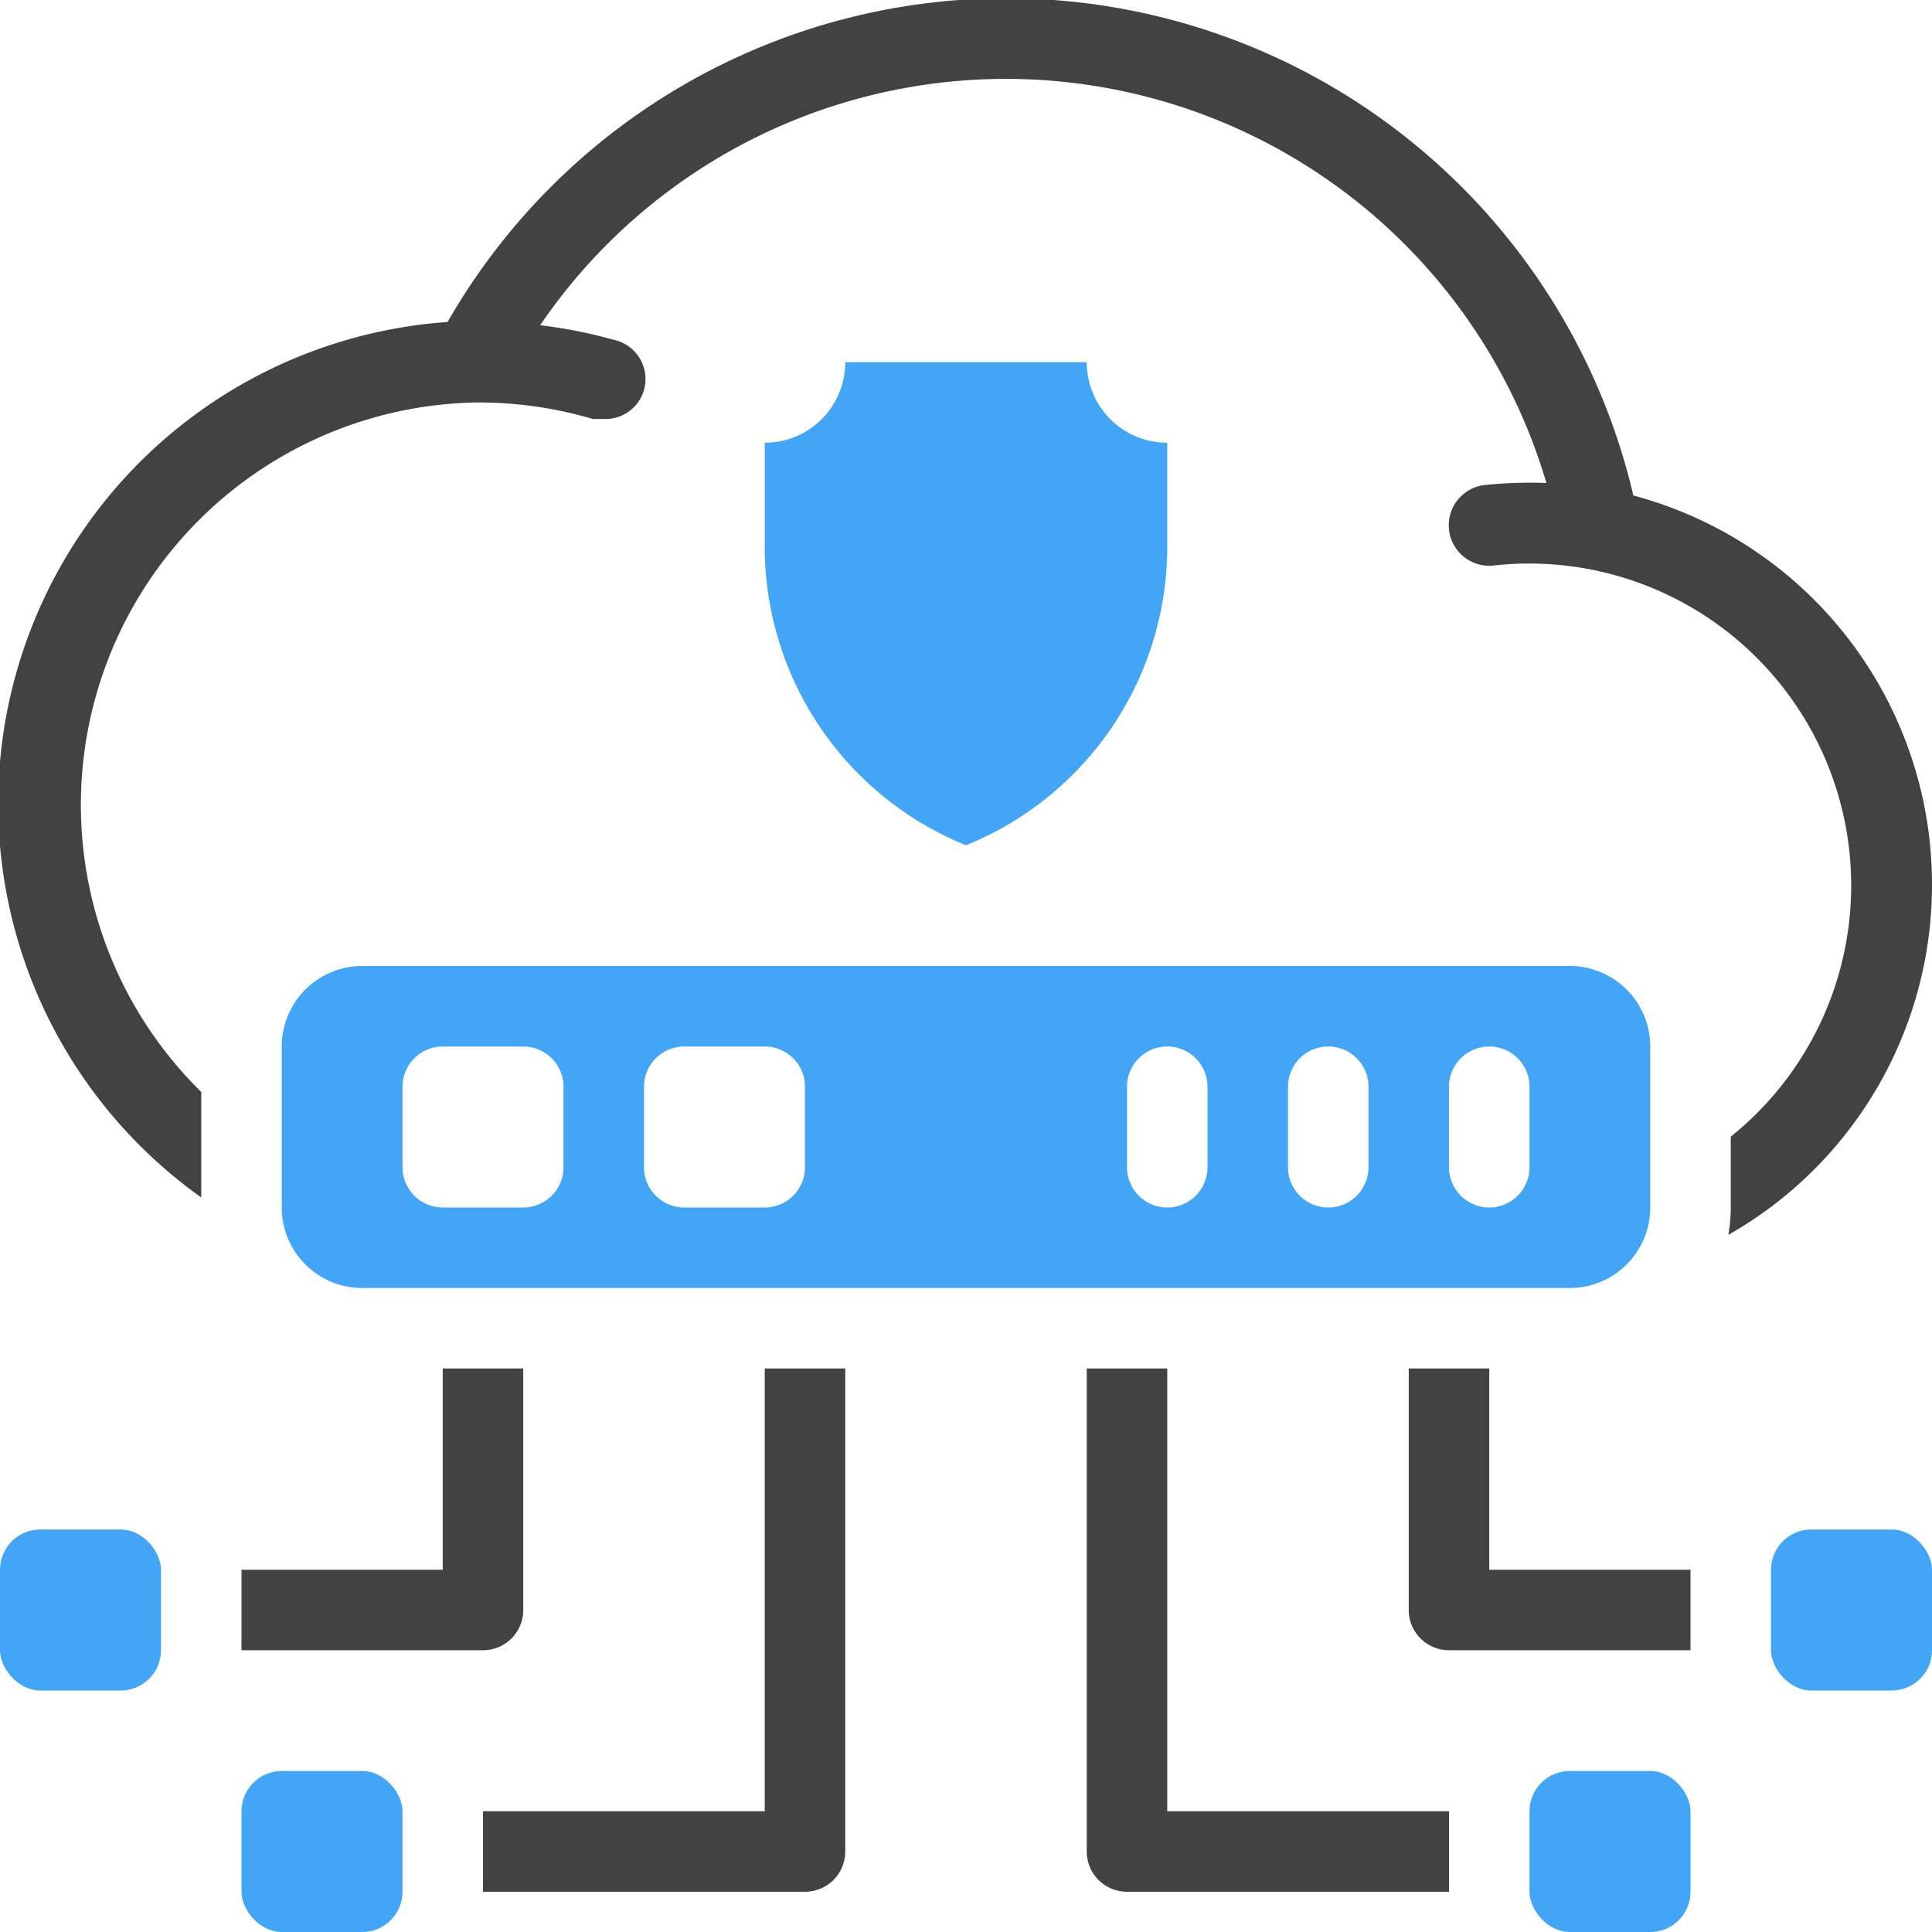
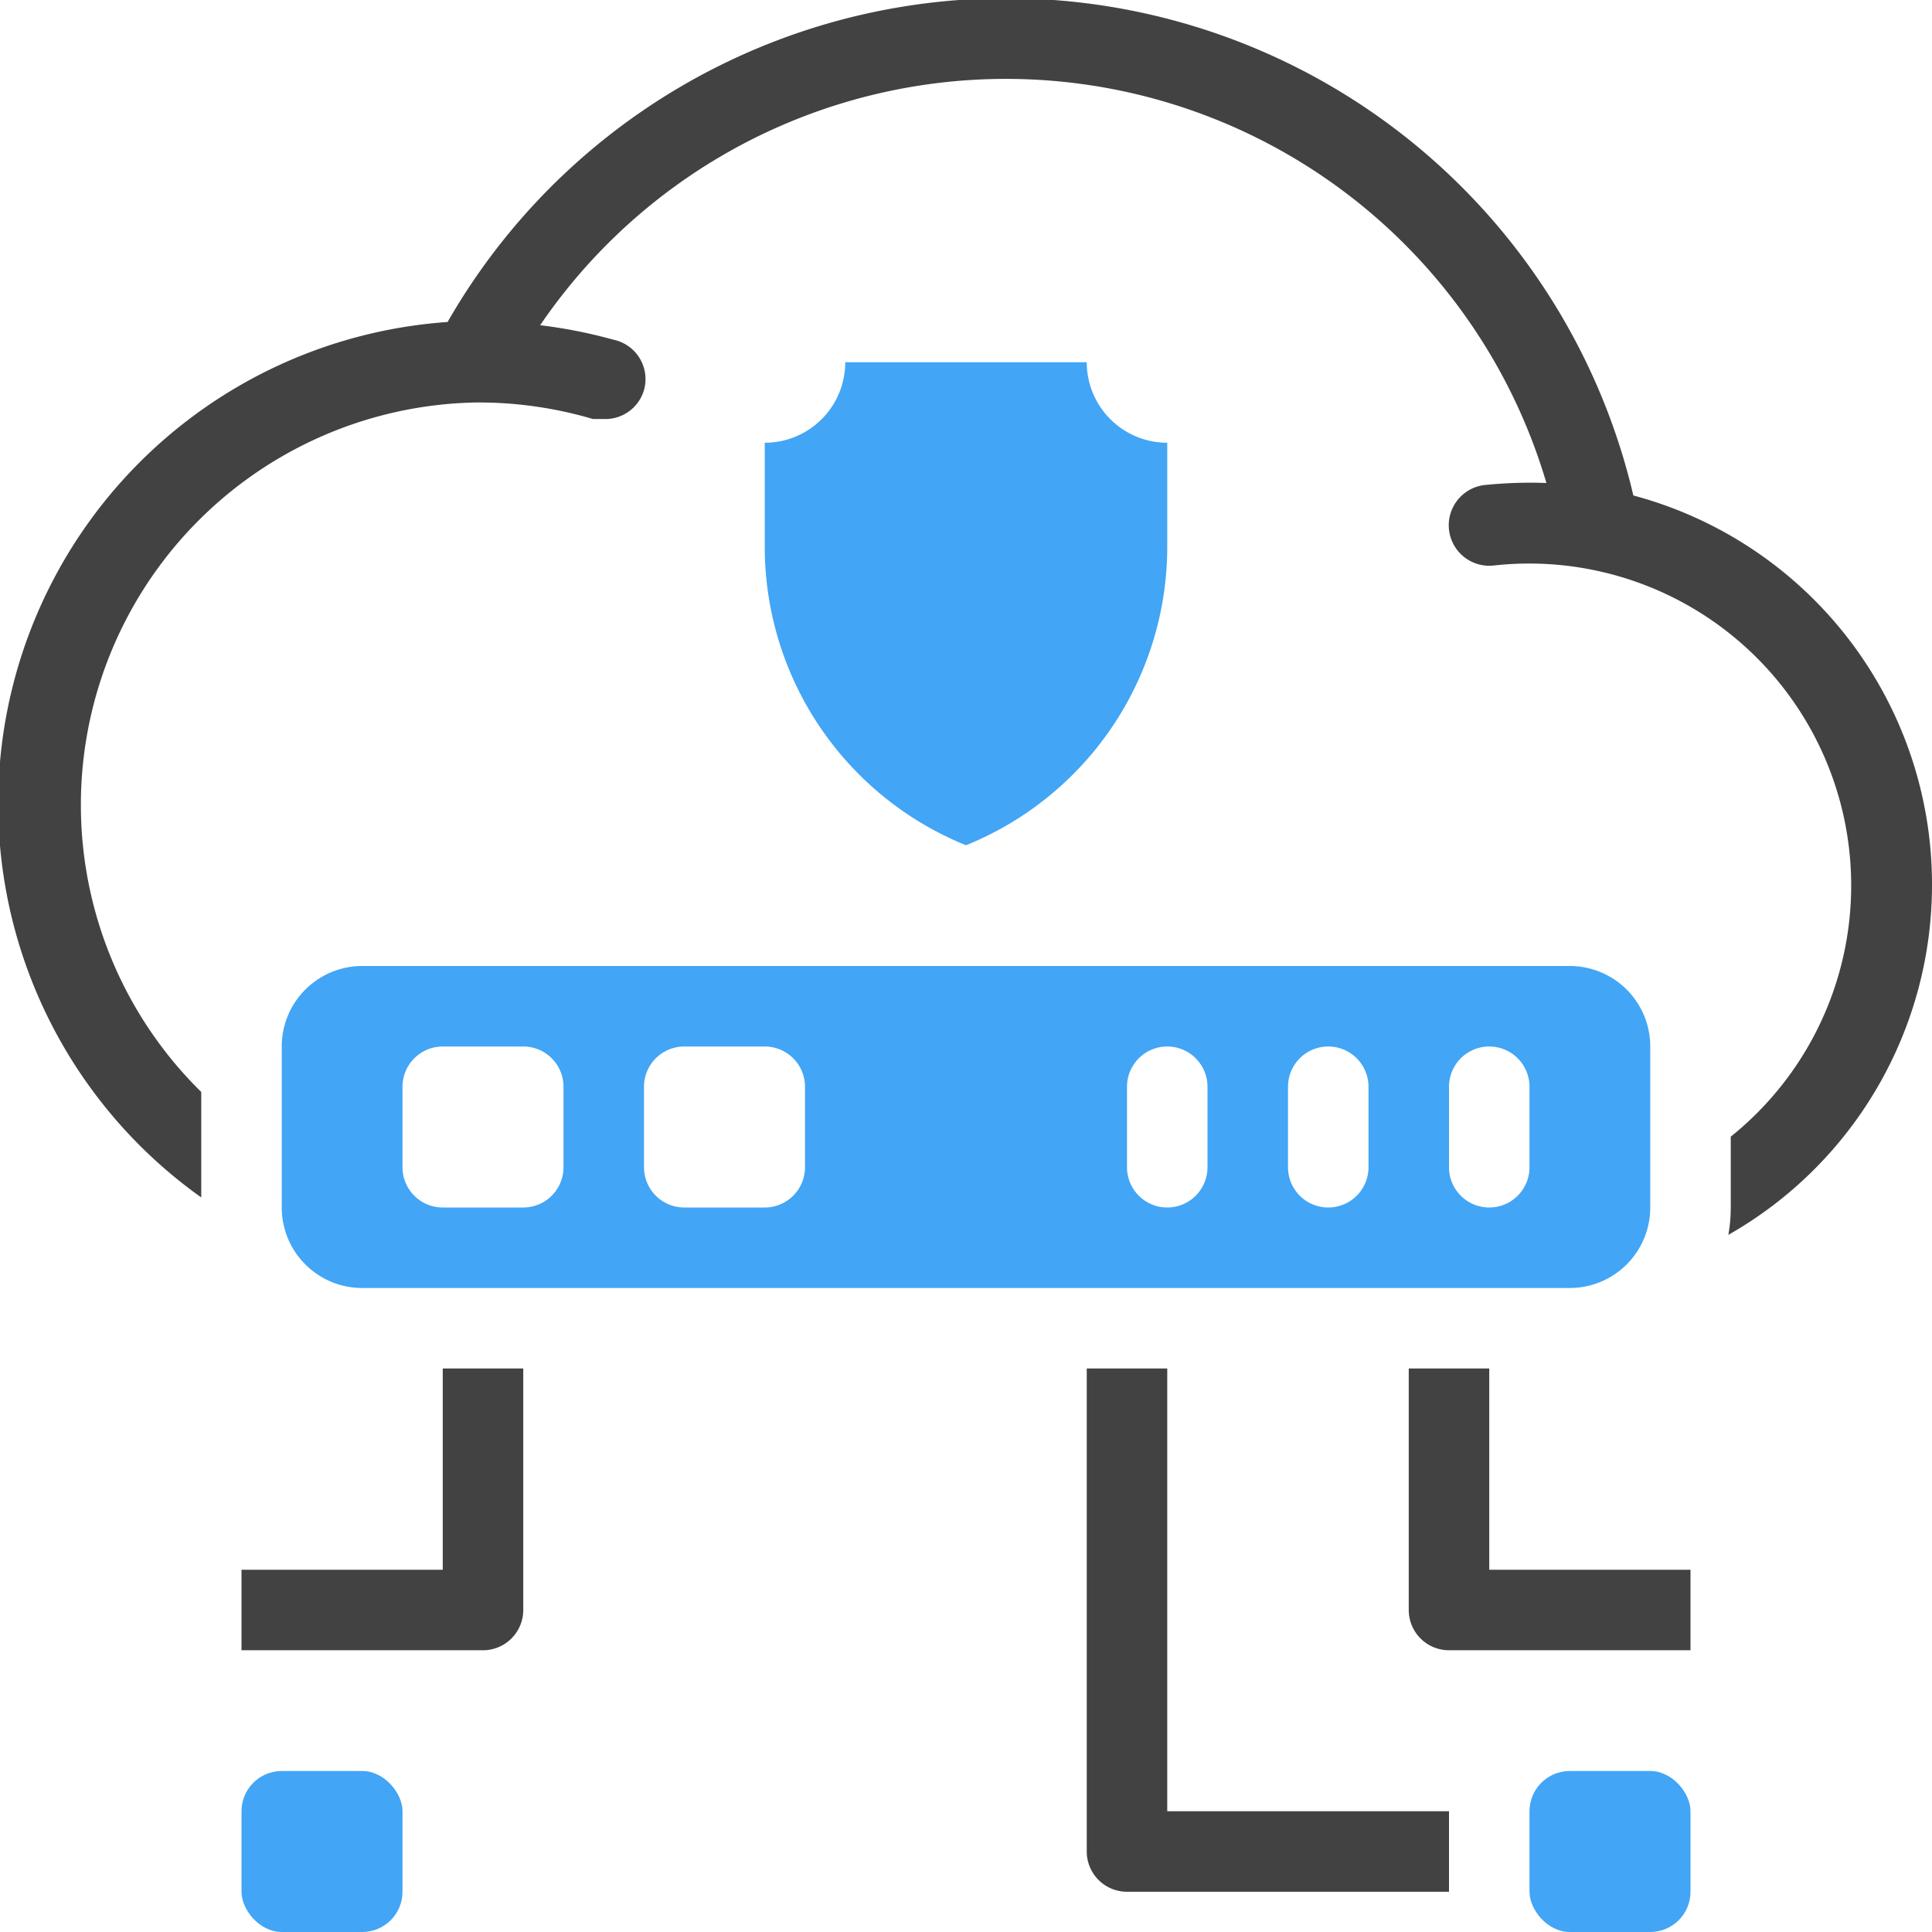
<svg xmlns="http://www.w3.org/2000/svg" viewBox="0 0 48 48">
  <defs>
    <style>.cls-1{fill:#42a5f5;}.cls-2{fill:#424242;}</style>
  </defs>
  <title>Cloud Data Protection</title>
  <g id="Cloud_Data_Protection" data-name="Cloud Data Protection">
    <path class="cls-1" d="M24,21h0a8,8,0,0,1-5-7.39V11h0a2,2,0,0,0,2-2h6a2,2,0,0,0,2,2h0v2.61A8,8,0,0,1,24,21Z" />
-     <rect class="cls-1" y="38" width="4" height="4" rx="1" />
-     <rect class="cls-1" x="44" y="38" width="4" height="4" rx="1" />
    <rect class="cls-1" x="6" y="44" width="4" height="4" rx="1" />
    <rect class="cls-1" x="38" y="44" width="4" height="4" rx="1" />
    <path class="cls-2" d="M13,34v6a1,1,0,0,1-1,1H6V39h5V34Z" />
    <path class="cls-2" d="M42,39v2H36a1,1,0,0,1-1-1V34h2v5Z" />
    <path class="cls-2" d="M36,45v2H28a1,1,0,0,1-1-1V34h2V45Z" />
-     <path class="cls-2" d="M21,34V46a1,1,0,0,1-1,1H12V45h7V34Z" />
    <path class="cls-2" d="M48,22a10,10,0,0,1-5.06,8.68A3.82,3.82,0,0,0,43,30V28.24a8,8,0,0,0-5.89-14.19,1,1,0,0,1-.22-2A11.07,11.07,0,0,1,38.42,12a14,14,0,0,0-25-3.92,12.21,12.21,0,0,1,1.82.36A1,1,0,0,1,16,9.69a1,1,0,0,1-1,.72l-.27,0A10,10,0,0,0,12,10h0l-.09,0-.11,0A10,10,0,0,0,5,27.13v2.62A12,12,0,0,1,11.12,8a16,16,0,0,1,29.46,4.31A10,10,0,0,1,48,22Z" />
    <path class="cls-1" d="M39,24H9a2,2,0,0,0-2,2v4a2,2,0,0,0,2,2H39a2,2,0,0,0,2-2V26A2,2,0,0,0,39,24ZM14,29a1,1,0,0,1-1,1H11a1,1,0,0,1-1-1V27a1,1,0,0,1,1-1h2a1,1,0,0,1,1,1Zm6,0a1,1,0,0,1-1,1H17a1,1,0,0,1-1-1V27a1,1,0,0,1,1-1h2a1,1,0,0,1,1,1Zm10,0a1,1,0,0,1-2,0V27a1,1,0,0,1,2,0Zm4,0a1,1,0,0,1-2,0V27a1,1,0,0,1,2,0Zm4,0a1,1,0,0,1-2,0V27a1,1,0,0,1,2,0Z" />
  </g>
</svg>